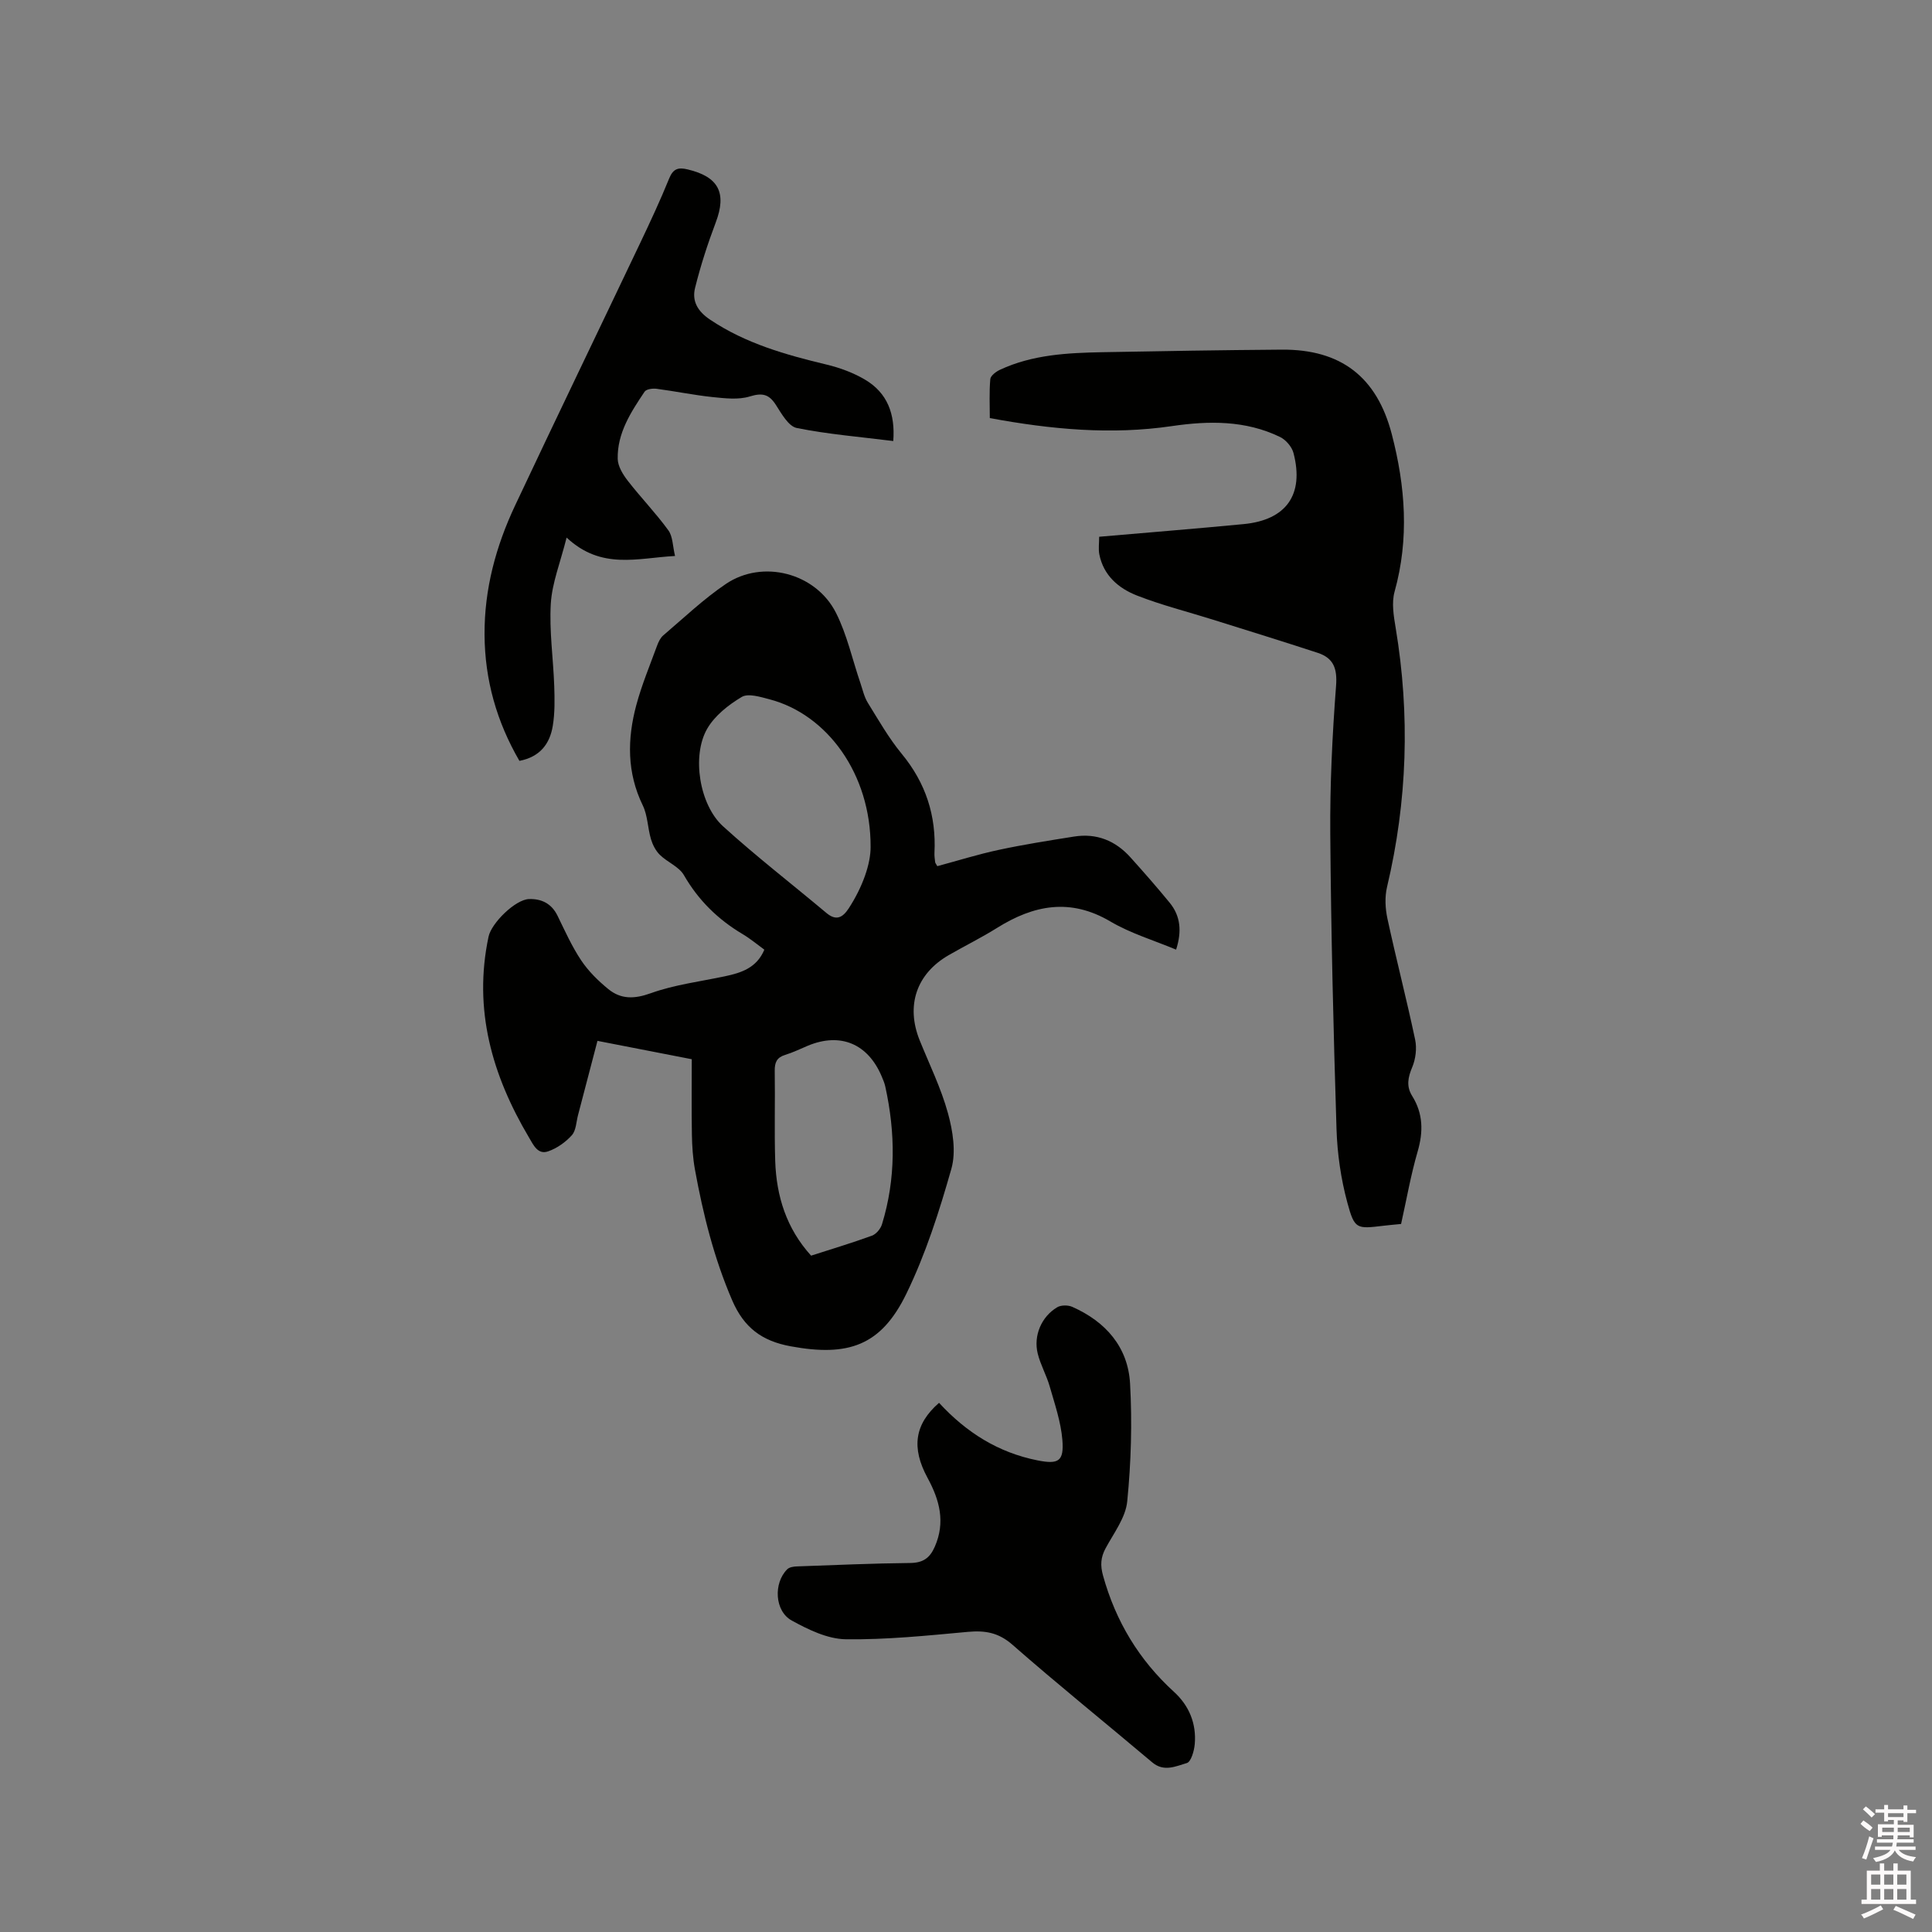
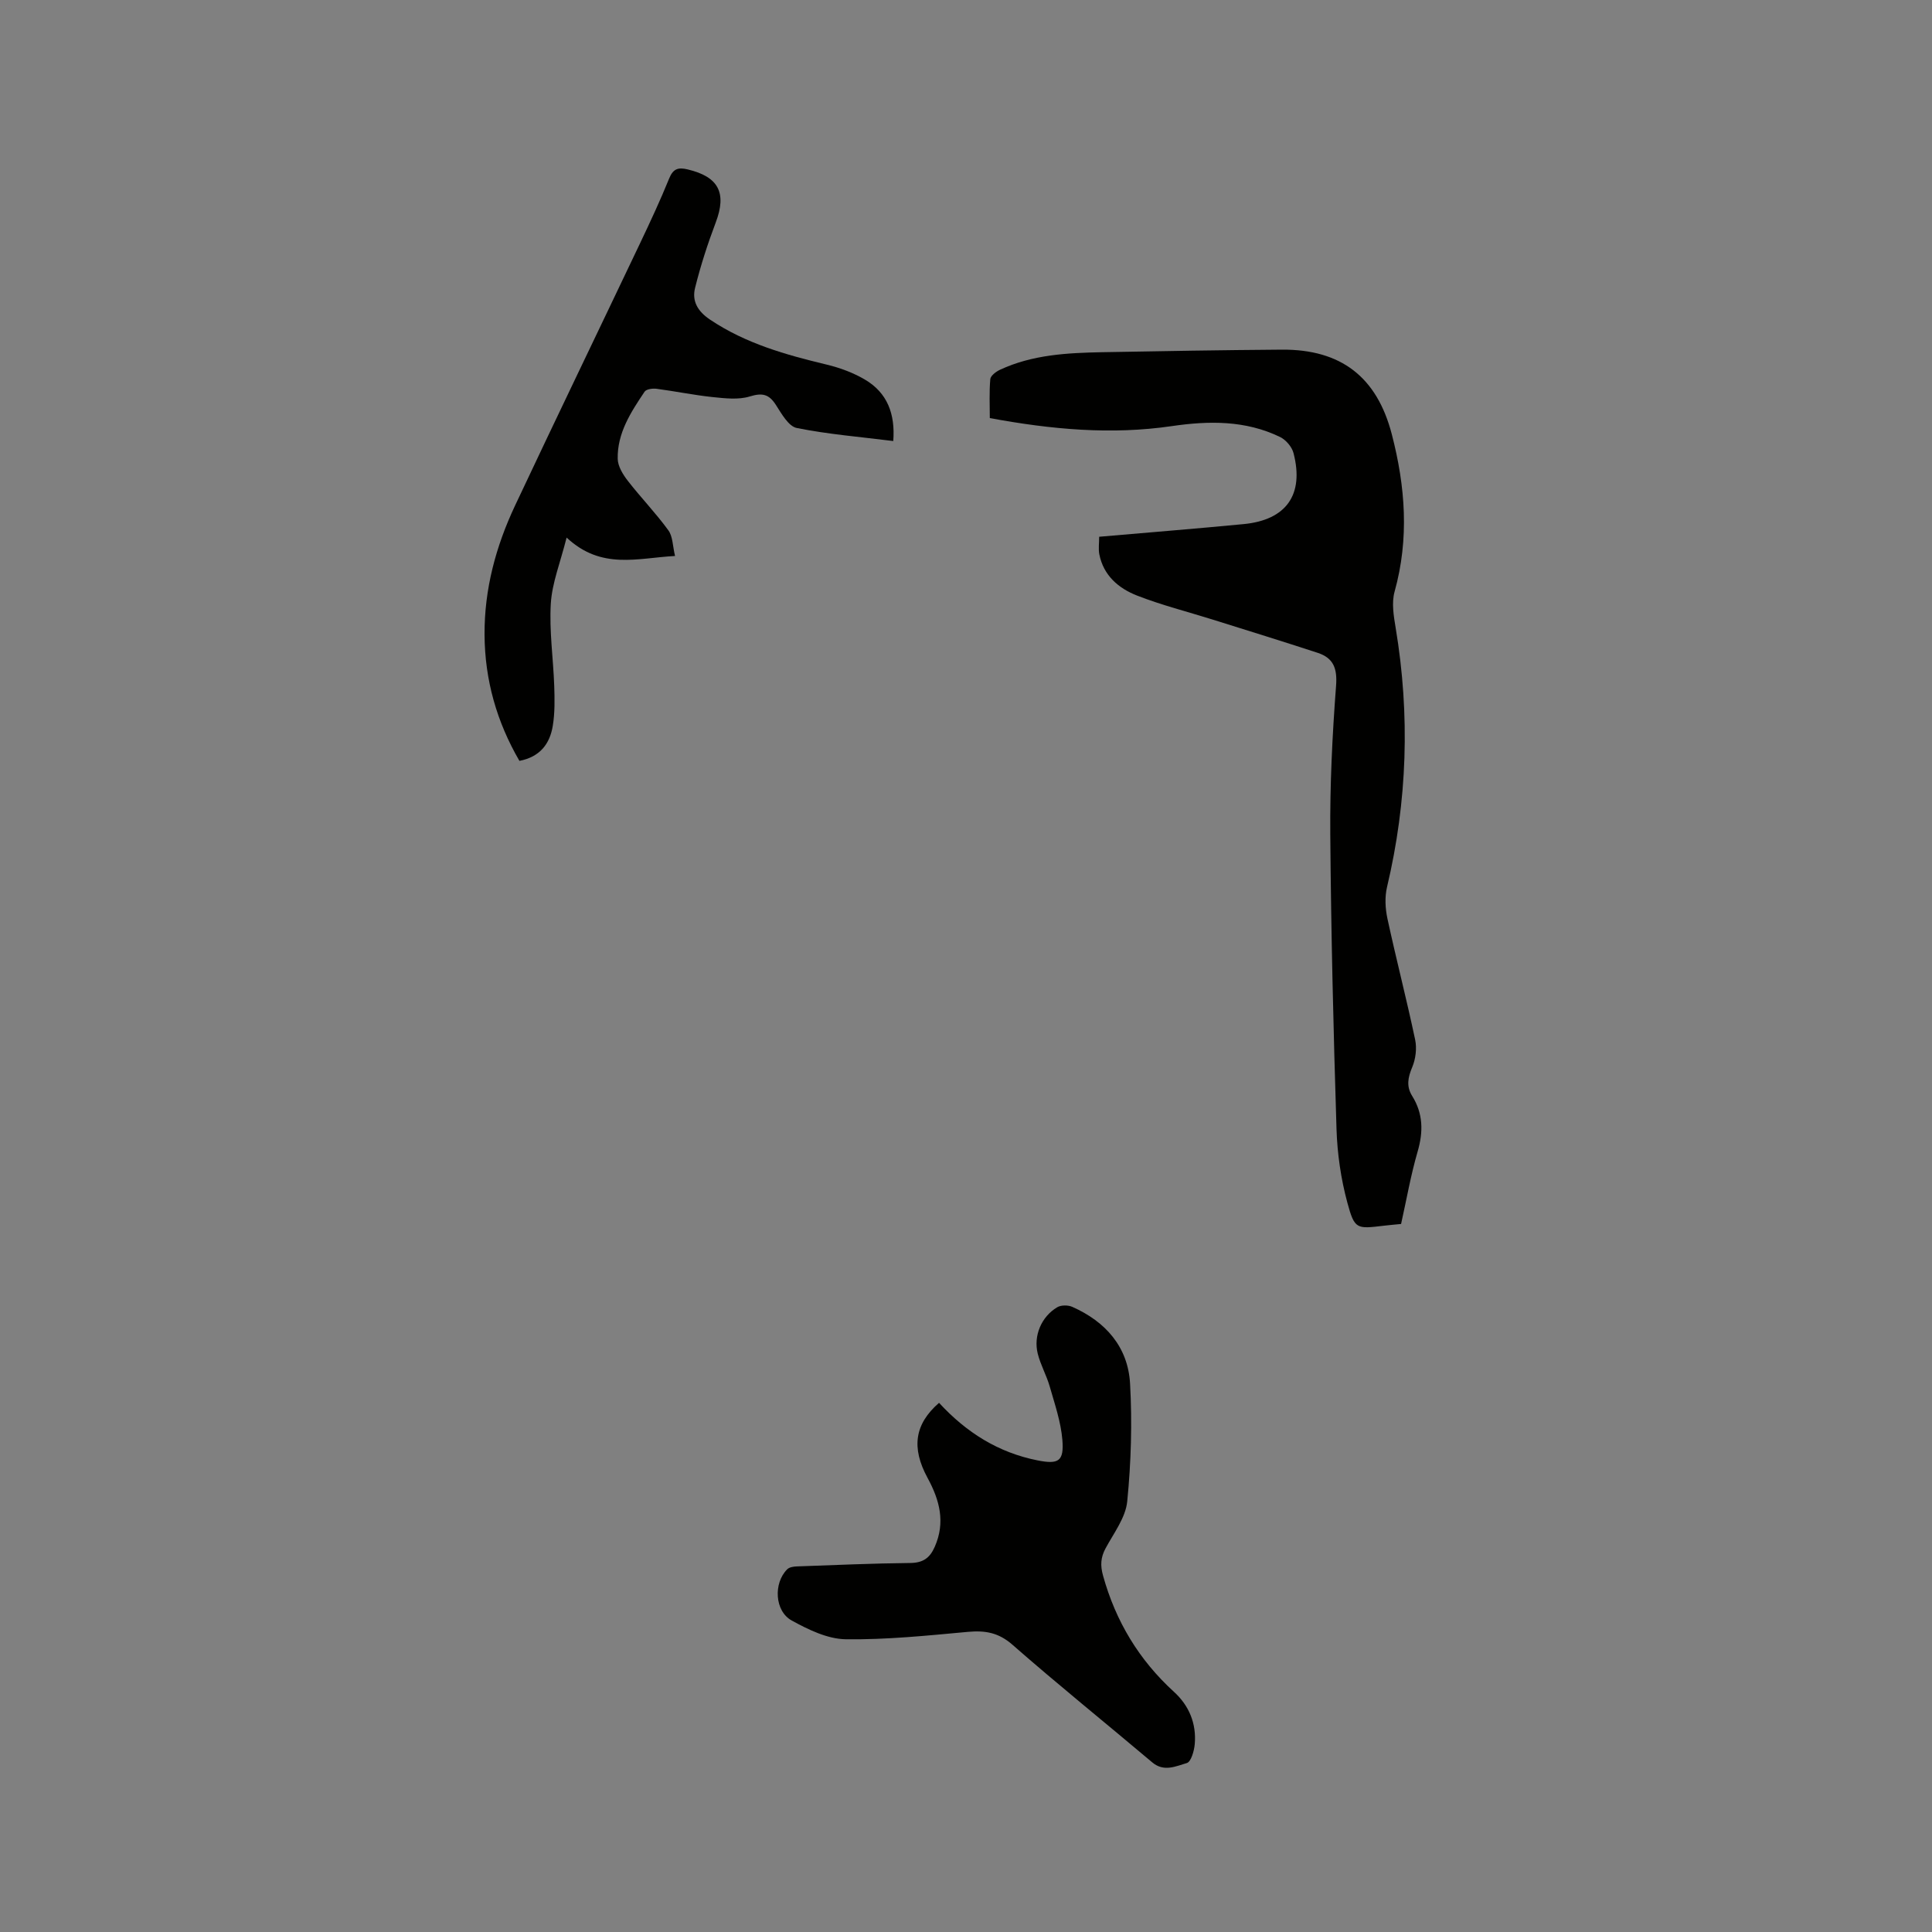
<svg xmlns="http://www.w3.org/2000/svg" enable-background="new 0 0 400 400" viewBox="0 0 400 400">
  <rect x="0" y="0" width="400" height="400" fill="#808080" stroke="none" />
-   <path d="m385.2 377.6.6-.7c.6.4 1.3.9 1.9 1.5l-.6.7c-.8-.5-1.4-1-1.9-1.5zm.3 7.1c.6-1.4 1.1-2.9 1.5-4.5.3.1.6.3.9.4-.5 1.4-1 2.9-1.5 4.4zm.2-10.1.6-.6c.7.5 1.3 1.1 1.9 1.6l-.7.7c-.6-.6-1.2-1.2-1.8-1.7zm8.4-.8h.8v.9h1.8v.7h-1.8v1.8h-.8v-.3h-1.2v.9h3.3v2.6h-.8v-.4h-2.5c0 .3 0 .6-.1.8h3.4v.7h-3.5c0 .3-.1.6-.1.8h4v.7h-3.5c.7.9 1.9 1.3 3.6 1.5-.2.2-.4.5-.6.9-1.9-.3-3.2-1.1-3.8-2.3-.5 1.1-1.8 2-3.9 2.4-.2-.3-.4-.5-.6-.8 1.9-.4 3.1-.9 3.6-1.7h-3.2v-.7h3.5c.1-.2.1-.5.2-.8h-3.3v-.7h3.4c0-.2 0-.5 0-.8h-2.4v.3h-.8v-2.6h3.3v-.9h-1.2v.3h-.8v-1.8h-1.8v-.7h1.8v-.9h.8v.9h3.2zm-4.4 5.5h2.4c0-.3 0-.6 0-.9h-2.4zm1.2-3.1h3.2v-.8h-3.2zm4.4 2.2h-2.4v.9h2.5v-.9z" fill="#fcfafa" />
-   <path d="m389.2 385.8h.9v1.5h1.9v-1.5h.9v1.5h2.7v6h1.1v.9h-11.3v-.9h1.1v-6h2.7zm.2 8.7.5.8c-1.2.6-2.5 1.3-4 1.9-.2-.3-.3-.6-.6-.8 1.6-.6 3-1.3 4.1-1.9zm-2-4.3h1.9v-2.1h-1.9zm0 3.1h1.9v-2.2h-1.9zm2.7-3.1h1.9v-2.1h-1.9zm0 3.1h1.9v-2.2h-1.9zm2.4 1.3c1.4.6 2.7 1.2 4.1 1.8l-.5.9c-1.5-.7-2.8-1.4-4.1-1.9zm2.2-6.5h-1.9v2.1h1.9zm-1.9 5.2h1.9v-2.2h-1.9z" fill="#fcfafa" />
  <g fill="#010100">
-     <path d="m194.06 179.33c4.18-1.12 8.4-2.45 12.71-3.37 5.16-1.11 10.39-1.93 15.61-2.76 4.67-.74 8.57.85 11.69 4.33 2.76 3.07 5.49 6.18 8.1 9.37 2.26 2.76 2.54 5.94 1.33 9.71-4.62-1.93-9.42-3.36-13.61-5.83-8.31-4.9-15.87-3.42-23.49 1.35-3.23 2.02-6.66 3.71-9.96 5.61-6.71 3.86-8.93 10.46-6.03 17.65 2.02 5 4.43 9.9 5.85 15.07 1.01 3.67 1.71 8.01.71 11.53-2.5 8.81-5.33 17.68-9.33 25.89-5.25 10.78-12.05 13.04-23.92 10.86-6.01-1.1-9.69-3.88-12.12-9.5-3.77-8.74-6.03-17.82-7.72-27.1-.43-2.38-.59-4.83-.63-7.25-.09-5.08-.03-10.16-.03-15.59-6.29-1.22-12.47-2.43-19.52-3.8-1.37 5.23-2.69 10.29-4.02 15.35-.38 1.43-.4 3.19-1.28 4.18-1.29 1.44-3.08 2.71-4.9 3.34-2.13.75-3.03-1.25-3.96-2.83-7.66-12.9-11.59-26.53-8.39-41.62.6-2.82 5.55-7.69 8.38-7.78 2.61-.08 4.67.94 5.9 3.45 1.53 3.14 2.97 6.36 4.9 9.25 1.49 2.23 3.5 4.21 5.6 5.93 2.63 2.15 5.41 2.09 8.82.86 4.9-1.76 10.2-2.41 15.33-3.5 3.4-.72 6.58-1.73 8.17-5.51-1.46-1.06-2.91-2.28-4.51-3.23-5.11-3.04-9.15-7-12.15-12.21-1.02-1.76-3.43-2.67-4.98-4.2-.86-.84-1.49-2.09-1.84-3.26-.68-2.29-.67-4.87-1.69-6.97-3.31-6.8-3.22-13.76-1.34-20.77 1.12-4.17 2.8-8.2 4.29-12.27.28-.77.68-1.63 1.28-2.15 4.27-3.63 8.36-7.55 12.99-10.67 7.59-5.12 18.56-2.3 22.76 5.95 2.31 4.55 3.41 9.71 5.08 14.59.47 1.38.78 2.86 1.53 4.07 2.23 3.6 4.35 7.33 7.03 10.58 4.96 6.02 7.16 12.78 6.77 20.49-.03.63.06 1.27.14 1.9.01.2.18.37.45.86zm-13.81-4.02c.04-15.03-8.95-27.39-20.94-30.53-1.88-.49-4.4-1.29-5.75-.48-2.74 1.63-5.58 3.87-7.14 6.57-3.24 5.59-1.63 15.74 3.26 20.19 6.89 6.26 14.28 11.97 21.42 17.96 2.03 1.7 3.36.96 4.61-.94 2.9-4.45 4.57-9.27 4.54-12.77zm-12.32 84.66c4.19-1.35 8.43-2.62 12.58-4.13.89-.32 1.82-1.44 2.1-2.38 2.89-9.42 2.78-18.95.68-28.5-.16-.72-.45-1.41-.74-2.09-2.86-6.79-8.55-9.16-15.28-6.37-1.56.65-3.09 1.41-4.7 1.9-1.74.53-2.19 1.56-2.17 3.28.1 6.24-.1 12.49.1 18.73.25 7.25 2.31 13.92 7.43 19.56z" />
    <path d="m290.08 253.41c-1.47.15-2.52.23-3.57.36-5.63.67-6.05.79-7.55-4.76-1.34-4.94-2.09-10.15-2.25-15.26-.64-20.34-1.13-40.68-1.29-61.03-.08-10.25.42-20.53 1.2-30.75.27-3.61-.55-5.74-3.81-6.81-7.22-2.36-14.48-4.61-21.73-6.88-5.23-1.64-10.59-2.99-15.68-4.98-3.81-1.49-6.94-4.15-7.8-8.55-.21-1.08-.03-2.24-.03-3.62 10.11-.88 20.02-1.67 29.91-2.62 8.84-.85 12.56-6.11 10.33-14.7-.33-1.29-1.57-2.74-2.78-3.33-7.15-3.48-14.78-3.38-22.41-2.26-12.54 1.84-24.93.7-37.69-1.66 0-2.62-.14-5.36.1-8.06.06-.72 1.2-1.57 2.02-1.95 6.7-3.12 13.91-3.49 21.13-3.63 12.4-.23 24.79-.44 37.19-.53 12.29-.09 19.7 5.68 22.78 17.49 2.82 10.83 3.64 21.65.58 32.63-.64 2.31-.18 5.04.23 7.5 3 18.01 2.42 35.87-1.79 53.64-.49 2.06-.37 4.43.08 6.53 1.81 8.38 3.97 16.69 5.74 25.07.38 1.8.11 3.99-.6 5.69-.9 2.13-1.26 3.97-.02 5.96 2.28 3.65 2.33 7.4 1.14 11.5-1.42 4.88-2.29 9.9-3.43 15.01z" />
    <path d="m194.42 290.44c5.66 6.15 12.27 10.3 20.36 11.91 4.37.87 5.54.22 5.17-4.26-.31-3.72-1.57-7.38-2.61-11.01-.66-2.33-1.91-4.49-2.49-6.83-.92-3.71.77-7.66 4.04-9.6.79-.47 2.24-.47 3.11-.08 6.92 3.06 11.55 8.32 11.97 15.91.45 8.1.21 16.3-.59 24.37-.33 3.35-2.77 6.54-4.47 9.69-1.03 1.9-1.13 3.55-.54 5.67 2.62 9.45 7.44 17.46 14.69 24.07 3.14 2.86 4.67 6.58 4.3 10.83-.12 1.4-.77 3.66-1.64 3.91-2.25.65-4.73 1.91-7.16-.14-9.64-8.14-19.47-16.05-28.95-24.36-2.89-2.53-5.66-2.98-9.22-2.66-8.42.77-16.88 1.65-25.31 1.53-3.76-.06-7.72-1.99-11.15-3.87-3.57-1.96-3.82-7.77-.94-10.62.43-.43 1.3-.57 1.97-.59 7.83-.28 15.67-.63 23.5-.71 2.63-.03 4.05-1.02 5.07-3.35 2.24-5.08 1.01-9.67-1.48-14.25-3.42-6.29-2.68-11.16 2.37-15.56z" />
    <path d="m139.76 115.11c-7.78.41-15.22 2.94-22.45-3.81-1.3 5.18-3.01 9.38-3.27 13.66-.34 5.66.51 11.39.71 17.1.09 2.73.14 5.52-.3 8.2-.6 3.69-2.6 6.44-6.91 7.27-4.68-8.06-7.17-16.72-7.22-26.14s2.34-18.25 6.29-26.66c8.56-18.19 17.31-36.29 25.95-54.45 2.09-4.4 4.15-8.81 5.98-13.32.83-2.04 1.87-2.36 3.85-1.88 6.4 1.52 8.11 4.86 5.8 10.97-1.67 4.42-3.14 8.95-4.28 13.54-.68 2.73.5 4.85 3.12 6.6 7.39 4.95 15.67 7.27 24.14 9.3 2.74.66 5.5 1.68 7.92 3.11 4.63 2.73 6.28 7.11 5.85 12.71-6.84-.86-13.49-1.39-19.98-2.7-1.7-.34-3.14-2.94-4.31-4.76-1.43-2.24-2.8-2.57-5.41-1.77-2.36.73-5.15.39-7.71.13-3.89-.41-7.74-1.21-11.62-1.72-.8-.1-2.09.07-2.45.6-2.84 4.23-5.68 8.57-5.57 13.91.03 1.53 1.07 3.23 2.07 4.52 2.7 3.48 5.79 6.67 8.38 10.23.97 1.27.92 3.3 1.42 5.36z" />
  </g>
</svg>